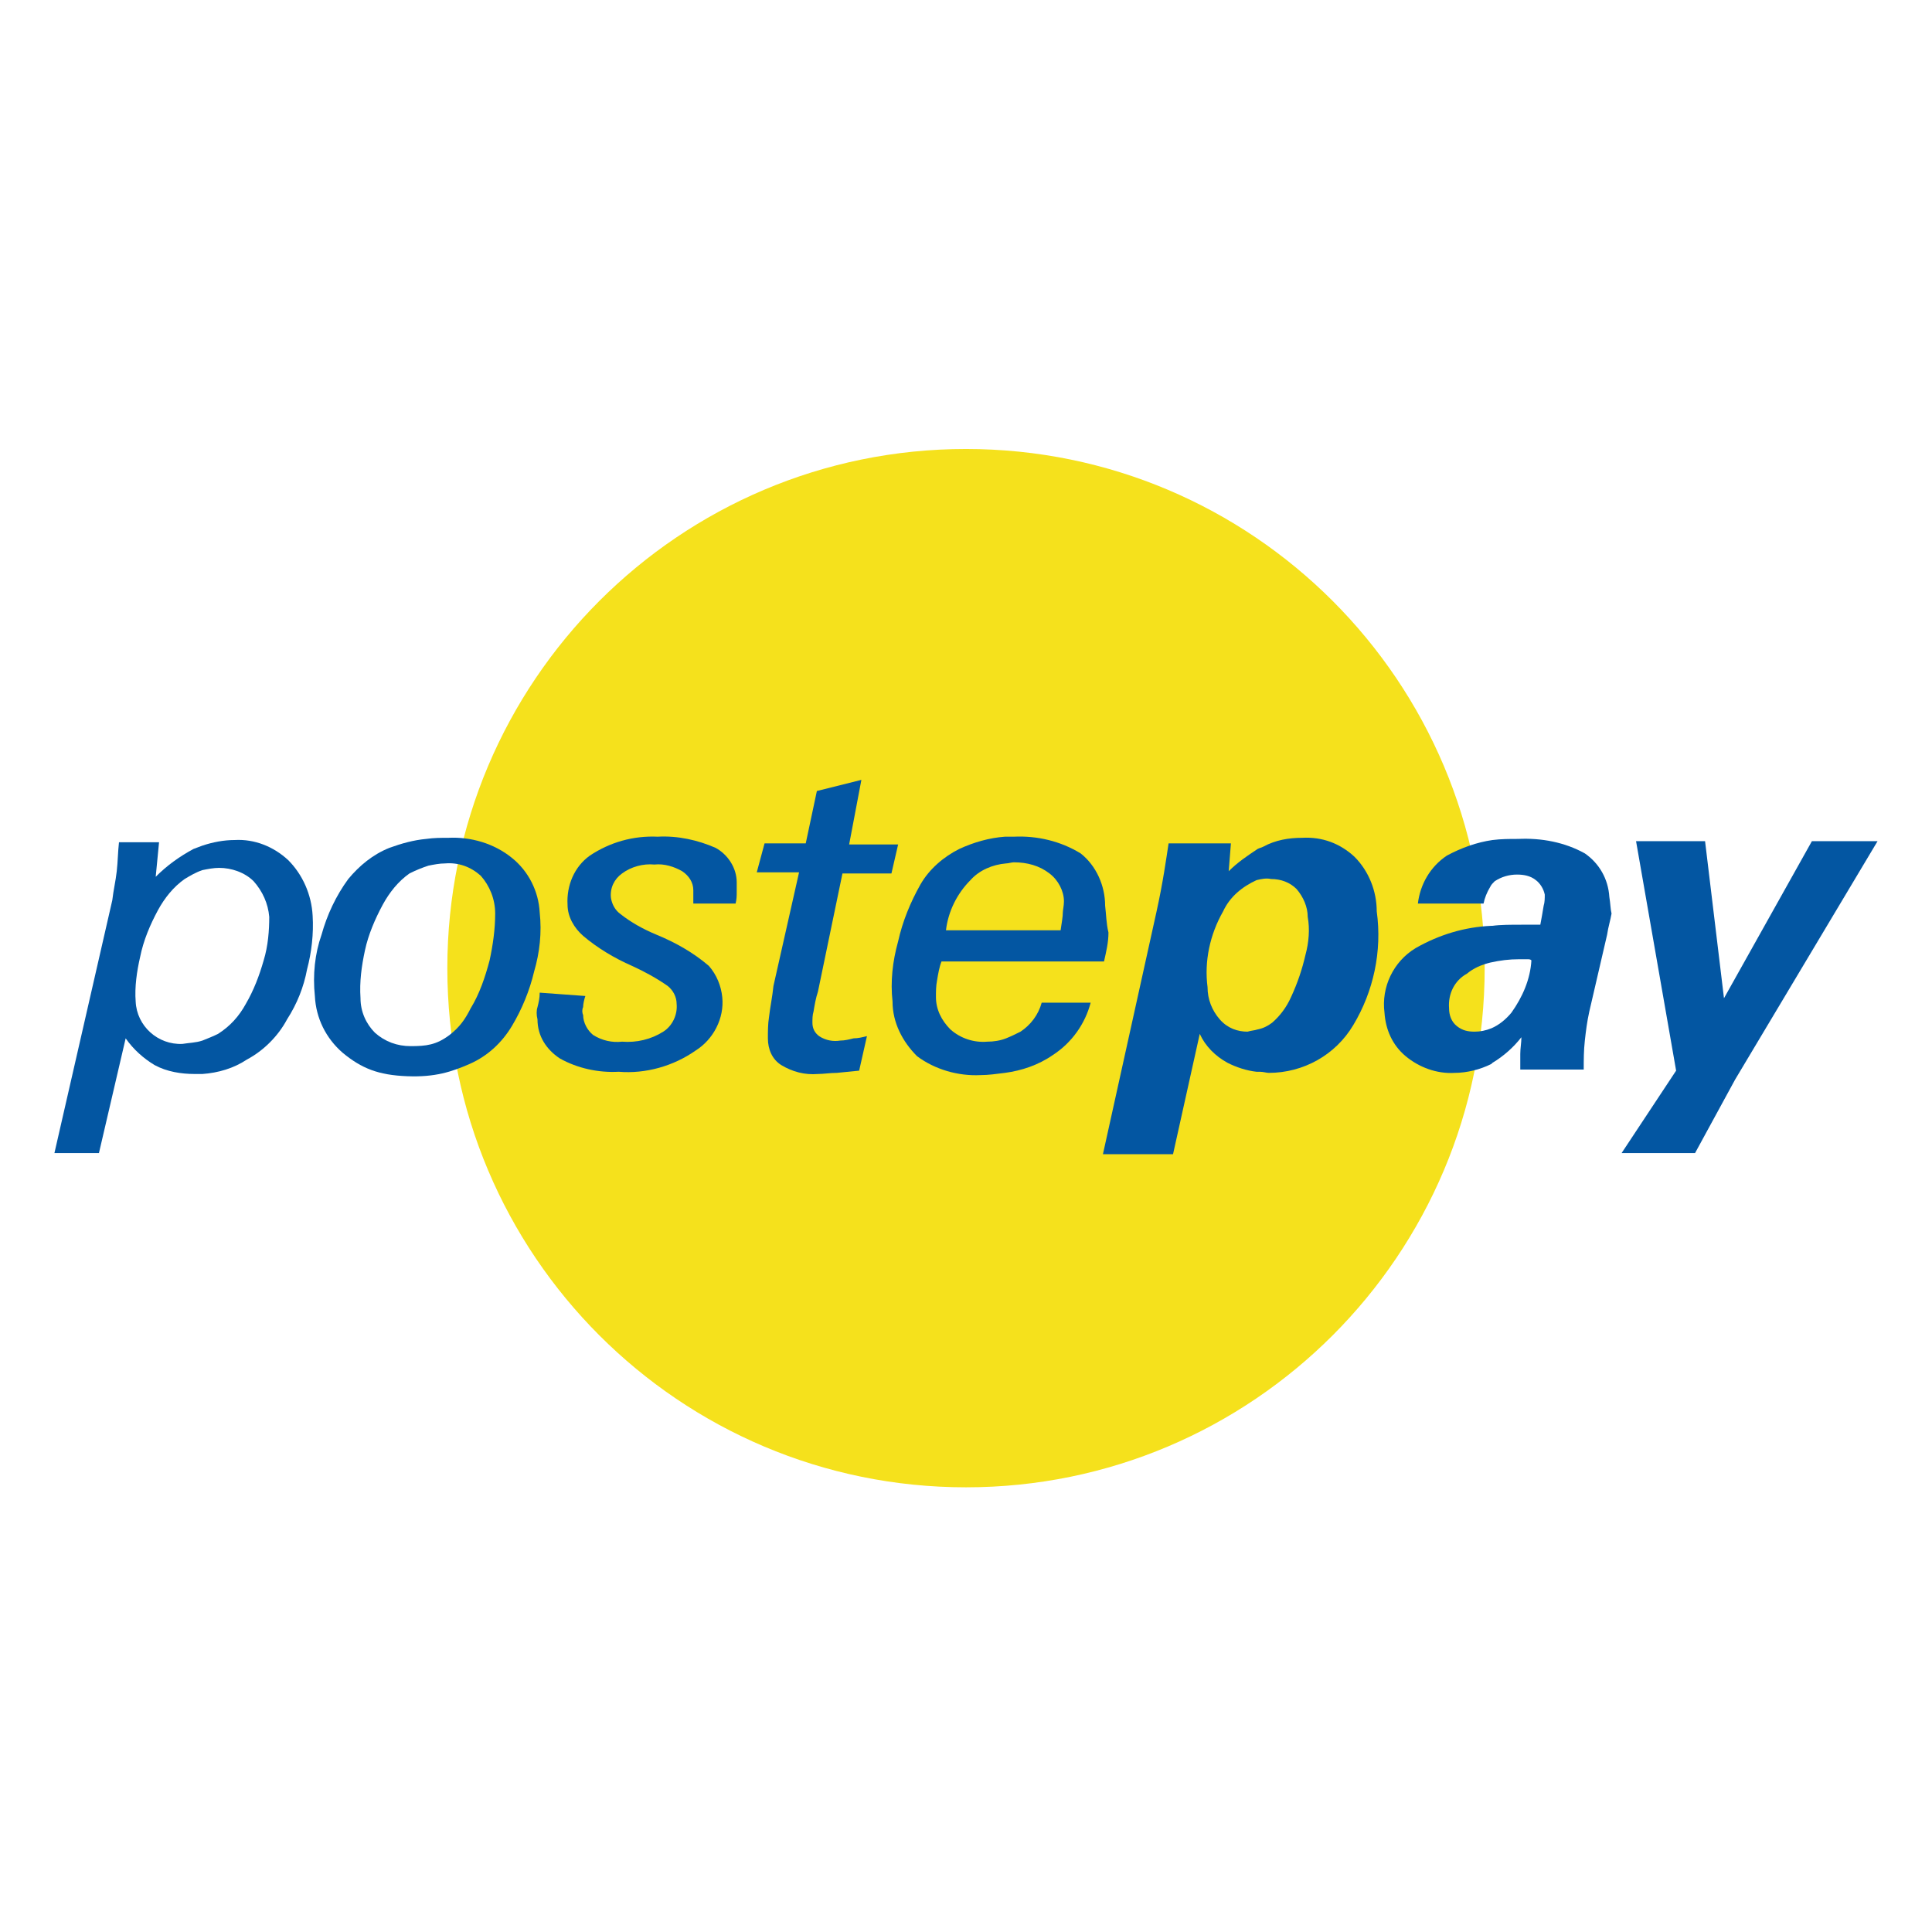
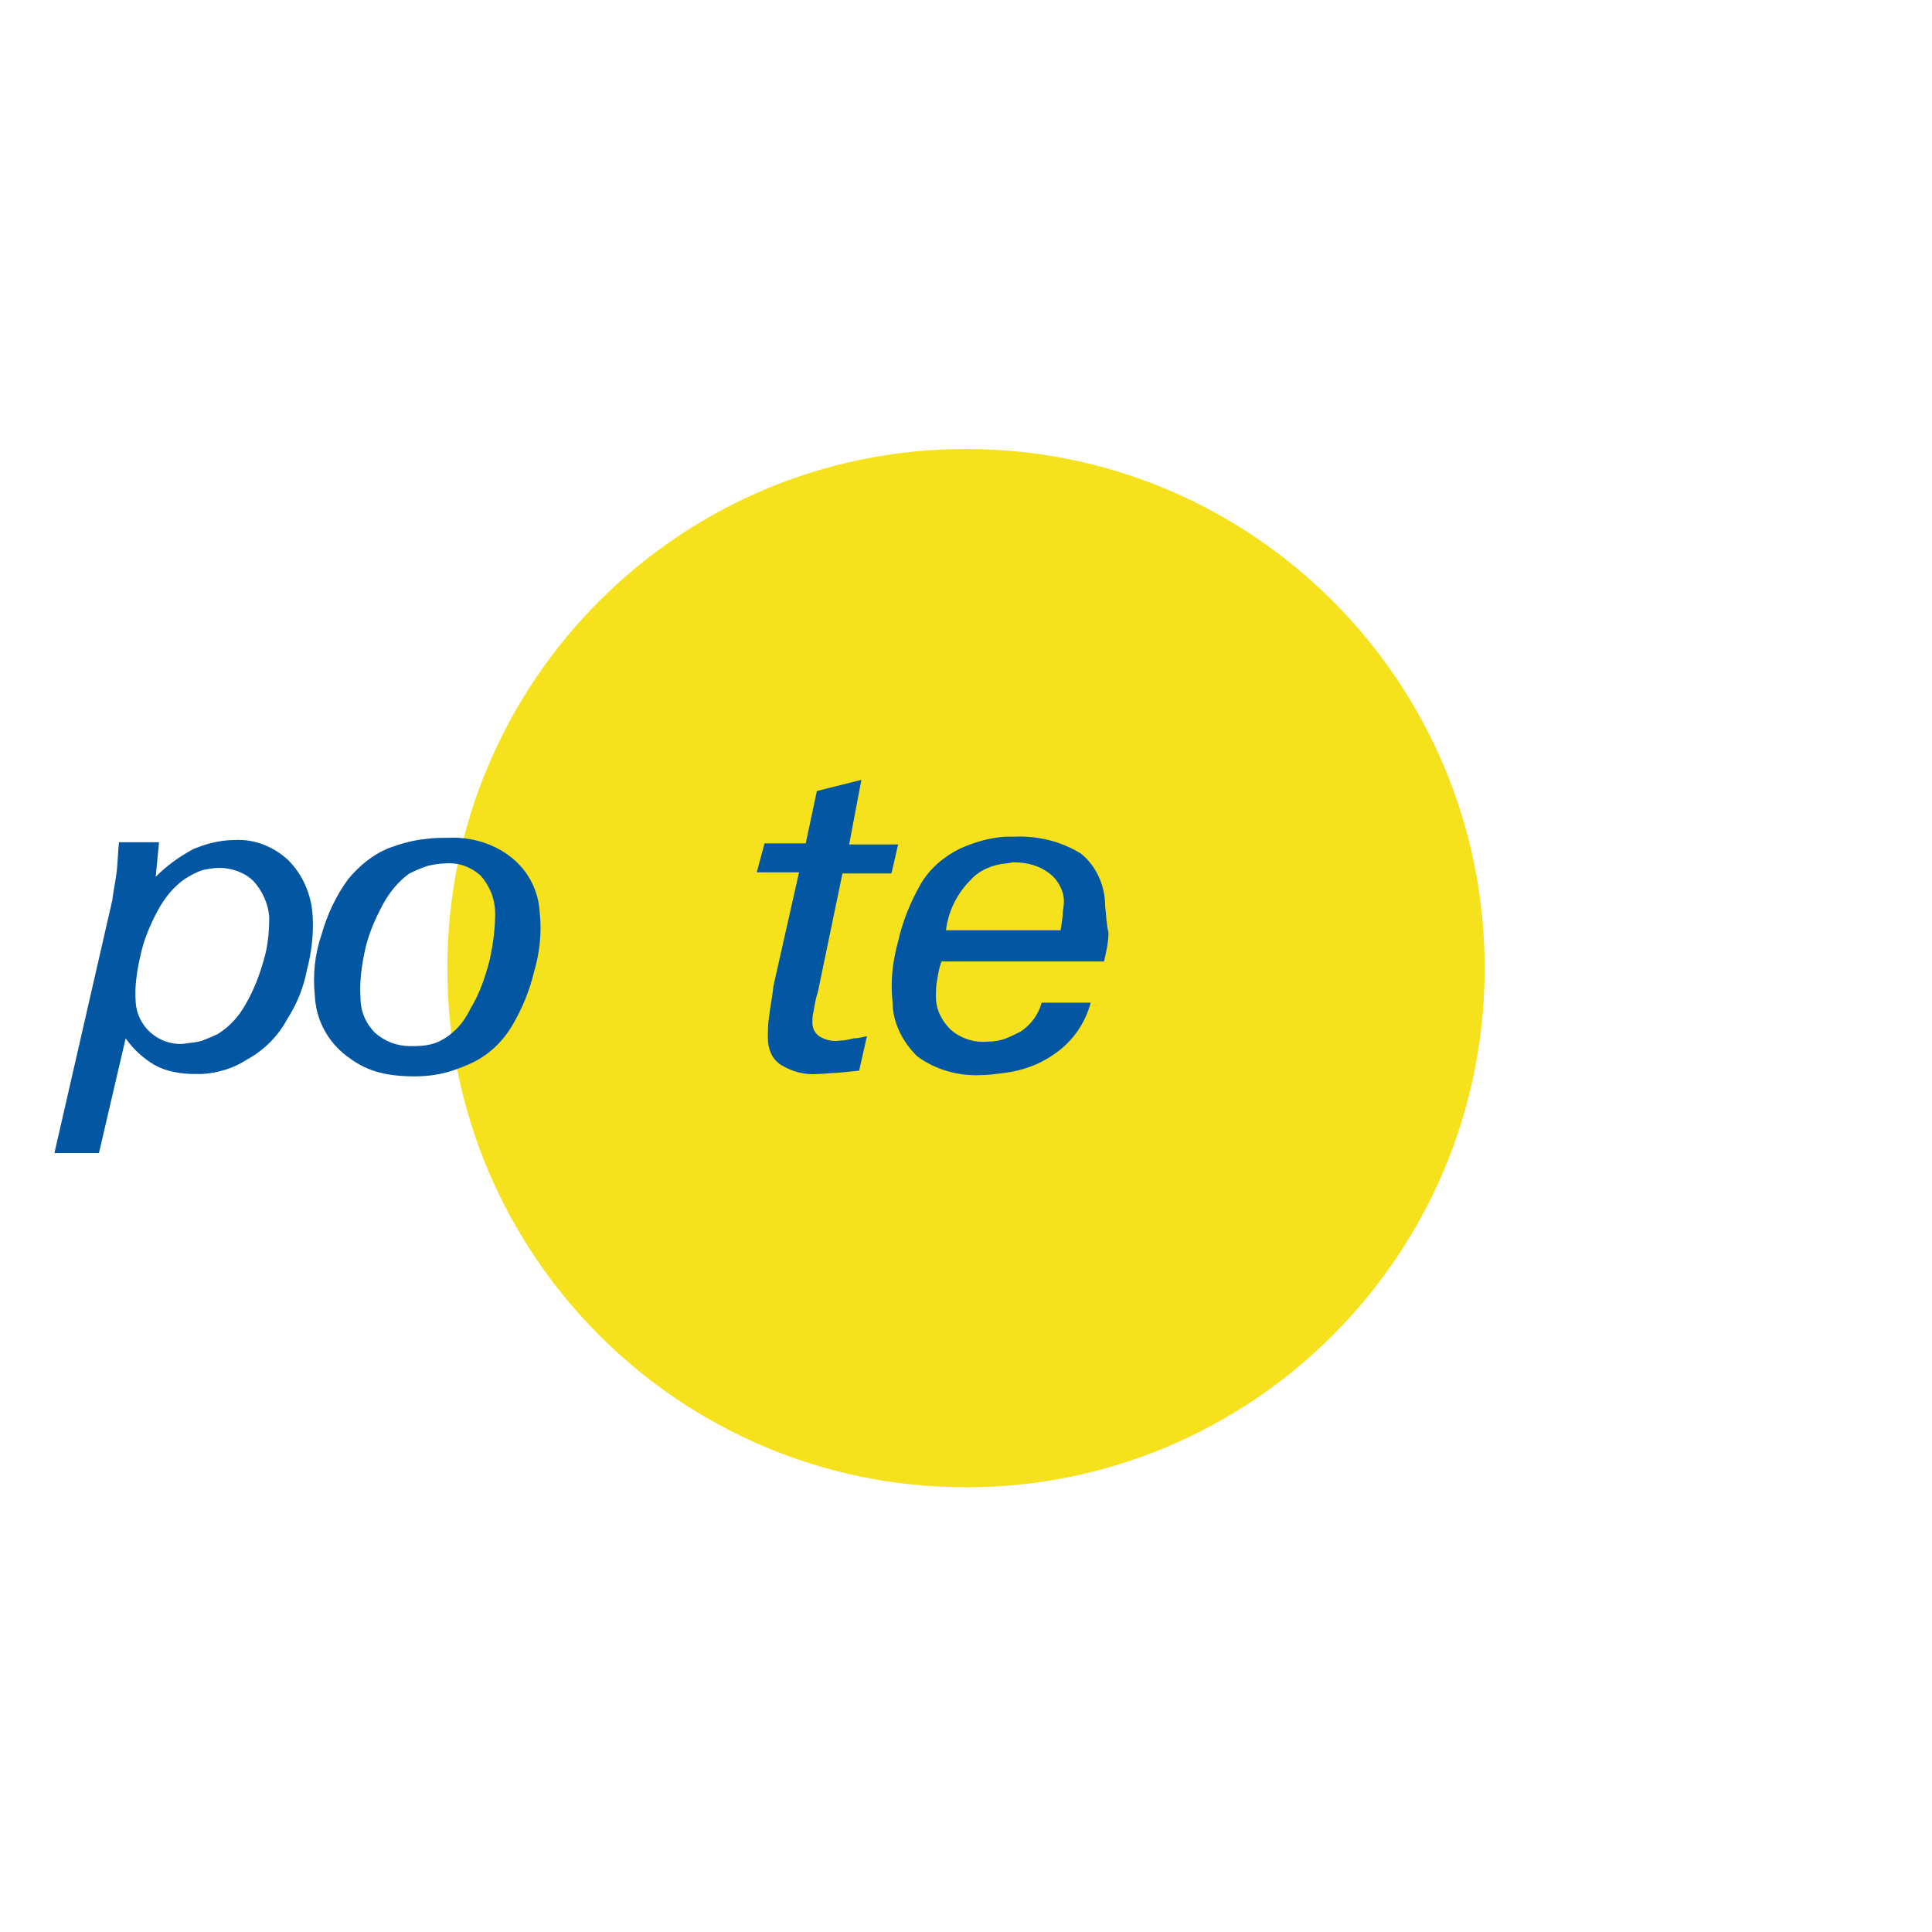
<svg xmlns="http://www.w3.org/2000/svg" width="142" height="142" viewBox="0 0 142 142" fill="none">
  <path d="M71 109.316C92.055 109.316 109.122 92.232 109.122 71.158C109.122 50.084 92.055 33 71 33C49.946 33 32.878 50.084 32.878 71.158C32.878 92.232 49.946 109.316 71 109.316Z" fill="#F5E11C" />
  <path d="M22.979 67.309C22.898 65.754 22.243 64.279 21.18 63.215C20.116 62.232 18.725 61.659 17.253 61.741C16.435 61.741 15.617 61.905 14.88 62.151C14.635 62.232 14.471 62.314 14.226 62.396C13.162 62.969 12.263 63.624 11.444 64.443L11.69 61.905H8.745C8.663 62.642 8.663 63.297 8.581 64.034C8.499 64.771 8.336 65.426 8.254 66.163L4 84.751H7.272L9.236 76.317C9.808 77.135 10.545 77.79 11.363 78.282C12.263 78.773 13.326 78.937 14.308 78.937H14.88C16.026 78.855 17.171 78.527 18.153 77.872C19.38 77.217 20.443 76.153 21.098 74.924C21.834 73.778 22.325 72.55 22.57 71.24C22.898 70.011 23.061 68.619 22.979 67.309ZM19.38 70.585C19.053 71.731 18.643 72.796 18.071 73.778C17.58 74.679 16.926 75.416 16.026 75.989C15.698 76.153 15.289 76.317 14.88 76.48C14.389 76.644 13.899 76.644 13.408 76.726C11.608 76.808 10.054 75.416 9.972 73.614C9.89 72.55 10.054 71.403 10.299 70.339C10.545 69.111 11.035 67.964 11.608 66.9C12.099 65.999 12.753 65.18 13.572 64.607C13.98 64.361 14.389 64.116 14.88 63.952C15.289 63.87 15.698 63.788 16.108 63.788C17.007 63.788 17.989 64.116 18.643 64.771C19.298 65.508 19.707 66.409 19.789 67.391C19.789 68.374 19.707 69.52 19.38 70.585Z" fill="#0356A2" />
-   <path d="M101.188 66.982C101.188 65.508 100.615 64.034 99.552 62.97C98.489 61.987 97.18 61.496 95.707 61.578C94.725 61.578 93.744 61.741 92.844 62.233C92.68 62.315 92.598 62.315 92.435 62.397C91.698 62.888 90.962 63.379 90.308 64.034L90.471 61.987H85.89C85.727 63.052 85.481 64.853 84.99 67.064L81.064 84.833H86.217L88.181 75.989C88.59 76.89 89.326 77.627 90.226 78.118C90.88 78.446 91.617 78.692 92.353 78.773H92.516H92.598C92.844 78.773 93.089 78.855 93.253 78.855C95.789 78.855 98.161 77.545 99.47 75.334C100.943 72.878 101.597 69.93 101.188 66.982ZM95.952 70.175C95.707 71.24 95.38 72.223 94.889 73.287C94.562 74.024 94.071 74.679 93.498 75.17C93.171 75.416 92.844 75.58 92.435 75.662C92.189 75.744 91.944 75.744 91.698 75.826C90.962 75.826 90.226 75.58 89.653 74.925C89.081 74.27 88.753 73.451 88.753 72.55C88.508 70.667 88.917 68.702 89.899 66.982C90.389 65.918 91.289 65.181 92.353 64.689C92.68 64.607 93.089 64.525 93.416 64.607C94.153 64.607 94.807 64.853 95.298 65.344C95.789 65.918 96.116 66.654 96.116 67.391C96.28 68.292 96.198 69.275 95.952 70.175Z" fill="#0356A2" />
-   <path d="M118.284 65.918C118.202 64.608 117.548 63.461 116.484 62.724C115.012 61.905 113.294 61.578 111.576 61.66C110.921 61.66 110.349 61.66 109.694 61.742C108.549 61.905 107.403 62.315 106.34 62.888C105.113 63.707 104.377 65.017 104.213 66.409H109.04C109.121 65.999 109.285 65.59 109.53 65.181C109.612 65.017 109.694 64.935 109.858 64.771C110.349 64.444 110.921 64.28 111.494 64.28C111.985 64.28 112.476 64.362 112.885 64.689C113.212 64.935 113.457 65.344 113.539 65.754C113.539 65.999 113.539 66.327 113.457 66.573C113.375 67.064 113.294 67.555 113.212 67.965H111.821C111.085 67.965 110.267 67.965 109.694 68.047H109.612C107.649 68.129 105.767 68.702 104.049 69.684C102.413 70.667 101.513 72.55 101.759 74.434C101.841 75.662 102.331 76.808 103.313 77.627C104.295 78.446 105.604 78.937 106.913 78.855C107.812 78.855 108.794 78.61 109.612 78.2L109.694 78.118C110.512 77.627 111.248 76.972 111.821 76.235C111.821 76.644 111.739 77.054 111.739 77.463V78.61H116.402C116.402 77.873 116.402 77.218 116.484 76.481C116.566 75.744 116.648 75.089 116.811 74.352L118.12 68.702C118.202 68.129 118.366 67.637 118.447 67.146C118.366 66.818 118.366 66.409 118.284 65.918ZM111.085 74.434C110.676 74.925 110.185 75.334 109.612 75.58C109.203 75.744 108.794 75.826 108.385 75.826C107.894 75.826 107.485 75.744 107.076 75.416C106.667 75.089 106.504 74.597 106.504 74.106C106.422 73.042 106.913 72.059 107.812 71.568C108.303 71.158 108.876 70.913 109.53 70.749C110.267 70.585 110.921 70.503 111.657 70.503H112.23C112.394 70.503 112.476 70.503 112.557 70.585C112.476 71.977 111.903 73.287 111.085 74.434Z" fill="#0356A2" />
-   <path d="M119.185 84.751L123.193 78.691L120.248 61.823H125.32L126.711 73.369L133.174 61.823H138L127.529 79.347L124.584 84.751H119.185Z" fill="#0356A2" />
  <path d="M33.041 76.071C33.777 75.498 34.186 74.925 34.596 74.106C35.25 73.041 35.659 71.813 35.986 70.585C36.232 69.439 36.395 68.292 36.395 67.146C36.395 66.081 35.986 65.099 35.332 64.362C34.596 63.707 33.696 63.379 32.714 63.461C32.305 63.461 31.896 63.543 31.487 63.625C30.996 63.788 30.587 63.952 30.096 64.198C29.278 64.771 28.623 65.59 28.133 66.491C27.56 67.555 27.069 68.701 26.824 69.848C26.578 70.994 26.415 72.141 26.497 73.369C26.497 74.352 26.906 75.252 27.56 75.907C28.296 76.562 29.196 76.89 30.178 76.89C31.323 76.89 32.059 76.808 33.041 76.071ZM29.932 79.101C27.805 79.019 26.578 78.528 25.188 77.381C23.96 76.317 23.224 74.843 23.142 73.205C22.979 71.649 23.142 70.094 23.633 68.701C24.042 67.228 24.697 65.836 25.597 64.607C26.415 63.625 27.396 62.806 28.623 62.315C29.523 61.987 30.423 61.741 31.323 61.66C31.896 61.578 32.387 61.578 32.959 61.578C34.596 61.496 36.313 61.987 37.622 63.051C38.849 64.034 39.586 65.508 39.667 67.064C39.831 68.538 39.667 70.012 39.258 71.404C38.931 72.796 38.359 74.188 37.622 75.416C36.886 76.644 35.823 77.627 34.514 78.2C33.205 78.773 31.978 79.183 29.932 79.101Z" fill="#0356A2" />
-   <path d="M43.022 73.205C42.941 73.451 42.859 73.778 42.859 74.024C42.777 74.188 42.777 74.434 42.859 74.597C42.859 75.171 43.186 75.744 43.595 76.071C44.249 76.481 44.986 76.644 45.722 76.562C46.786 76.644 47.849 76.399 48.749 75.826C49.403 75.416 49.812 74.597 49.731 73.778C49.731 73.287 49.485 72.796 49.076 72.468C48.258 71.895 47.358 71.404 46.458 70.994C45.149 70.421 43.922 69.684 42.859 68.784C42.204 68.21 41.714 67.391 41.714 66.491C41.632 65.099 42.204 63.707 43.35 62.888C44.822 61.905 46.54 61.414 48.34 61.496C49.812 61.414 51.285 61.742 52.594 62.315C53.494 62.806 54.148 63.789 54.148 64.853V65.508C54.148 65.836 54.148 66.081 54.066 66.409H50.958V65.426C50.958 64.853 50.63 64.362 50.14 64.034C49.567 63.707 48.831 63.461 48.094 63.543C47.276 63.461 46.377 63.707 45.722 64.198C45.149 64.608 44.822 65.263 44.904 65.999C44.986 66.491 45.231 66.9 45.559 67.146C46.377 67.801 47.276 68.292 48.258 68.702C49.649 69.275 50.958 70.012 52.103 70.994C52.676 71.65 53.003 72.468 53.085 73.287C53.248 74.843 52.43 76.399 51.121 77.218C49.485 78.364 47.44 78.937 45.477 78.773C44.004 78.855 42.45 78.528 41.141 77.791C40.159 77.136 39.505 76.153 39.505 74.925C39.423 74.597 39.423 74.27 39.505 74.024C39.587 73.697 39.668 73.369 39.668 72.96L43.022 73.205Z" fill="#0356A2" />
  <path d="M63.147 78.692L61.511 78.855C61.02 78.855 60.529 78.937 60.12 78.937C59.139 79.019 58.239 78.773 57.421 78.282C56.766 77.873 56.439 77.136 56.439 76.317C56.439 75.826 56.439 75.252 56.521 74.761C56.603 74.024 56.766 73.287 56.848 72.468L58.73 64.116H55.621L56.194 61.987H59.221L60.039 58.139L63.311 57.32L62.411 62.069H66.011L65.52 64.198H61.92L60.12 72.878C59.957 73.369 59.875 73.86 59.793 74.352C59.712 74.597 59.712 74.925 59.712 75.171C59.712 75.58 59.875 75.908 60.202 76.153C60.693 76.481 61.266 76.563 61.757 76.481C62.084 76.481 62.411 76.399 62.738 76.317C63.066 76.317 63.393 76.235 63.72 76.153L63.147 78.692Z" fill="#0356A2" />
  <path d="M81.226 66.572C81.226 65.099 80.572 63.625 79.426 62.724C77.954 61.823 76.236 61.414 74.518 61.496H73.863C72.718 61.578 71.573 61.905 70.509 62.396C69.364 62.969 68.3 63.87 67.646 65.017C66.91 66.327 66.337 67.719 66.01 69.193C65.601 70.667 65.437 72.141 65.601 73.614C65.601 75.17 66.337 76.562 67.4 77.627C68.71 78.609 70.427 79.101 72.064 79.019C72.636 79.019 73.209 78.937 73.863 78.855C75.09 78.691 76.318 78.282 77.381 77.545C78.772 76.644 79.754 75.252 80.162 73.696H76.563C76.318 74.597 75.745 75.334 75.009 75.825C74.681 75.989 74.354 76.153 73.945 76.317C73.536 76.48 73.045 76.562 72.554 76.562C71.573 76.644 70.591 76.317 69.855 75.662C69.2 75.007 68.791 74.188 68.791 73.287C68.791 72.877 68.791 72.468 68.873 72.059C68.955 71.567 69.037 71.076 69.2 70.667H81.144C81.308 69.93 81.471 69.275 81.471 68.538C81.308 67.883 81.308 67.228 81.226 66.572ZM78.117 67.064C78.117 67.391 78.035 67.801 77.954 68.374H73.781H69.528C69.691 66.982 70.346 65.672 71.327 64.689C71.982 63.952 72.963 63.543 73.945 63.461C74.109 63.461 74.354 63.379 74.518 63.379C75.499 63.379 76.399 63.625 77.136 64.198C77.79 64.689 78.199 65.508 78.199 66.245C78.199 66.572 78.117 66.9 78.117 67.064Z" fill="#0356A2" />
</svg>